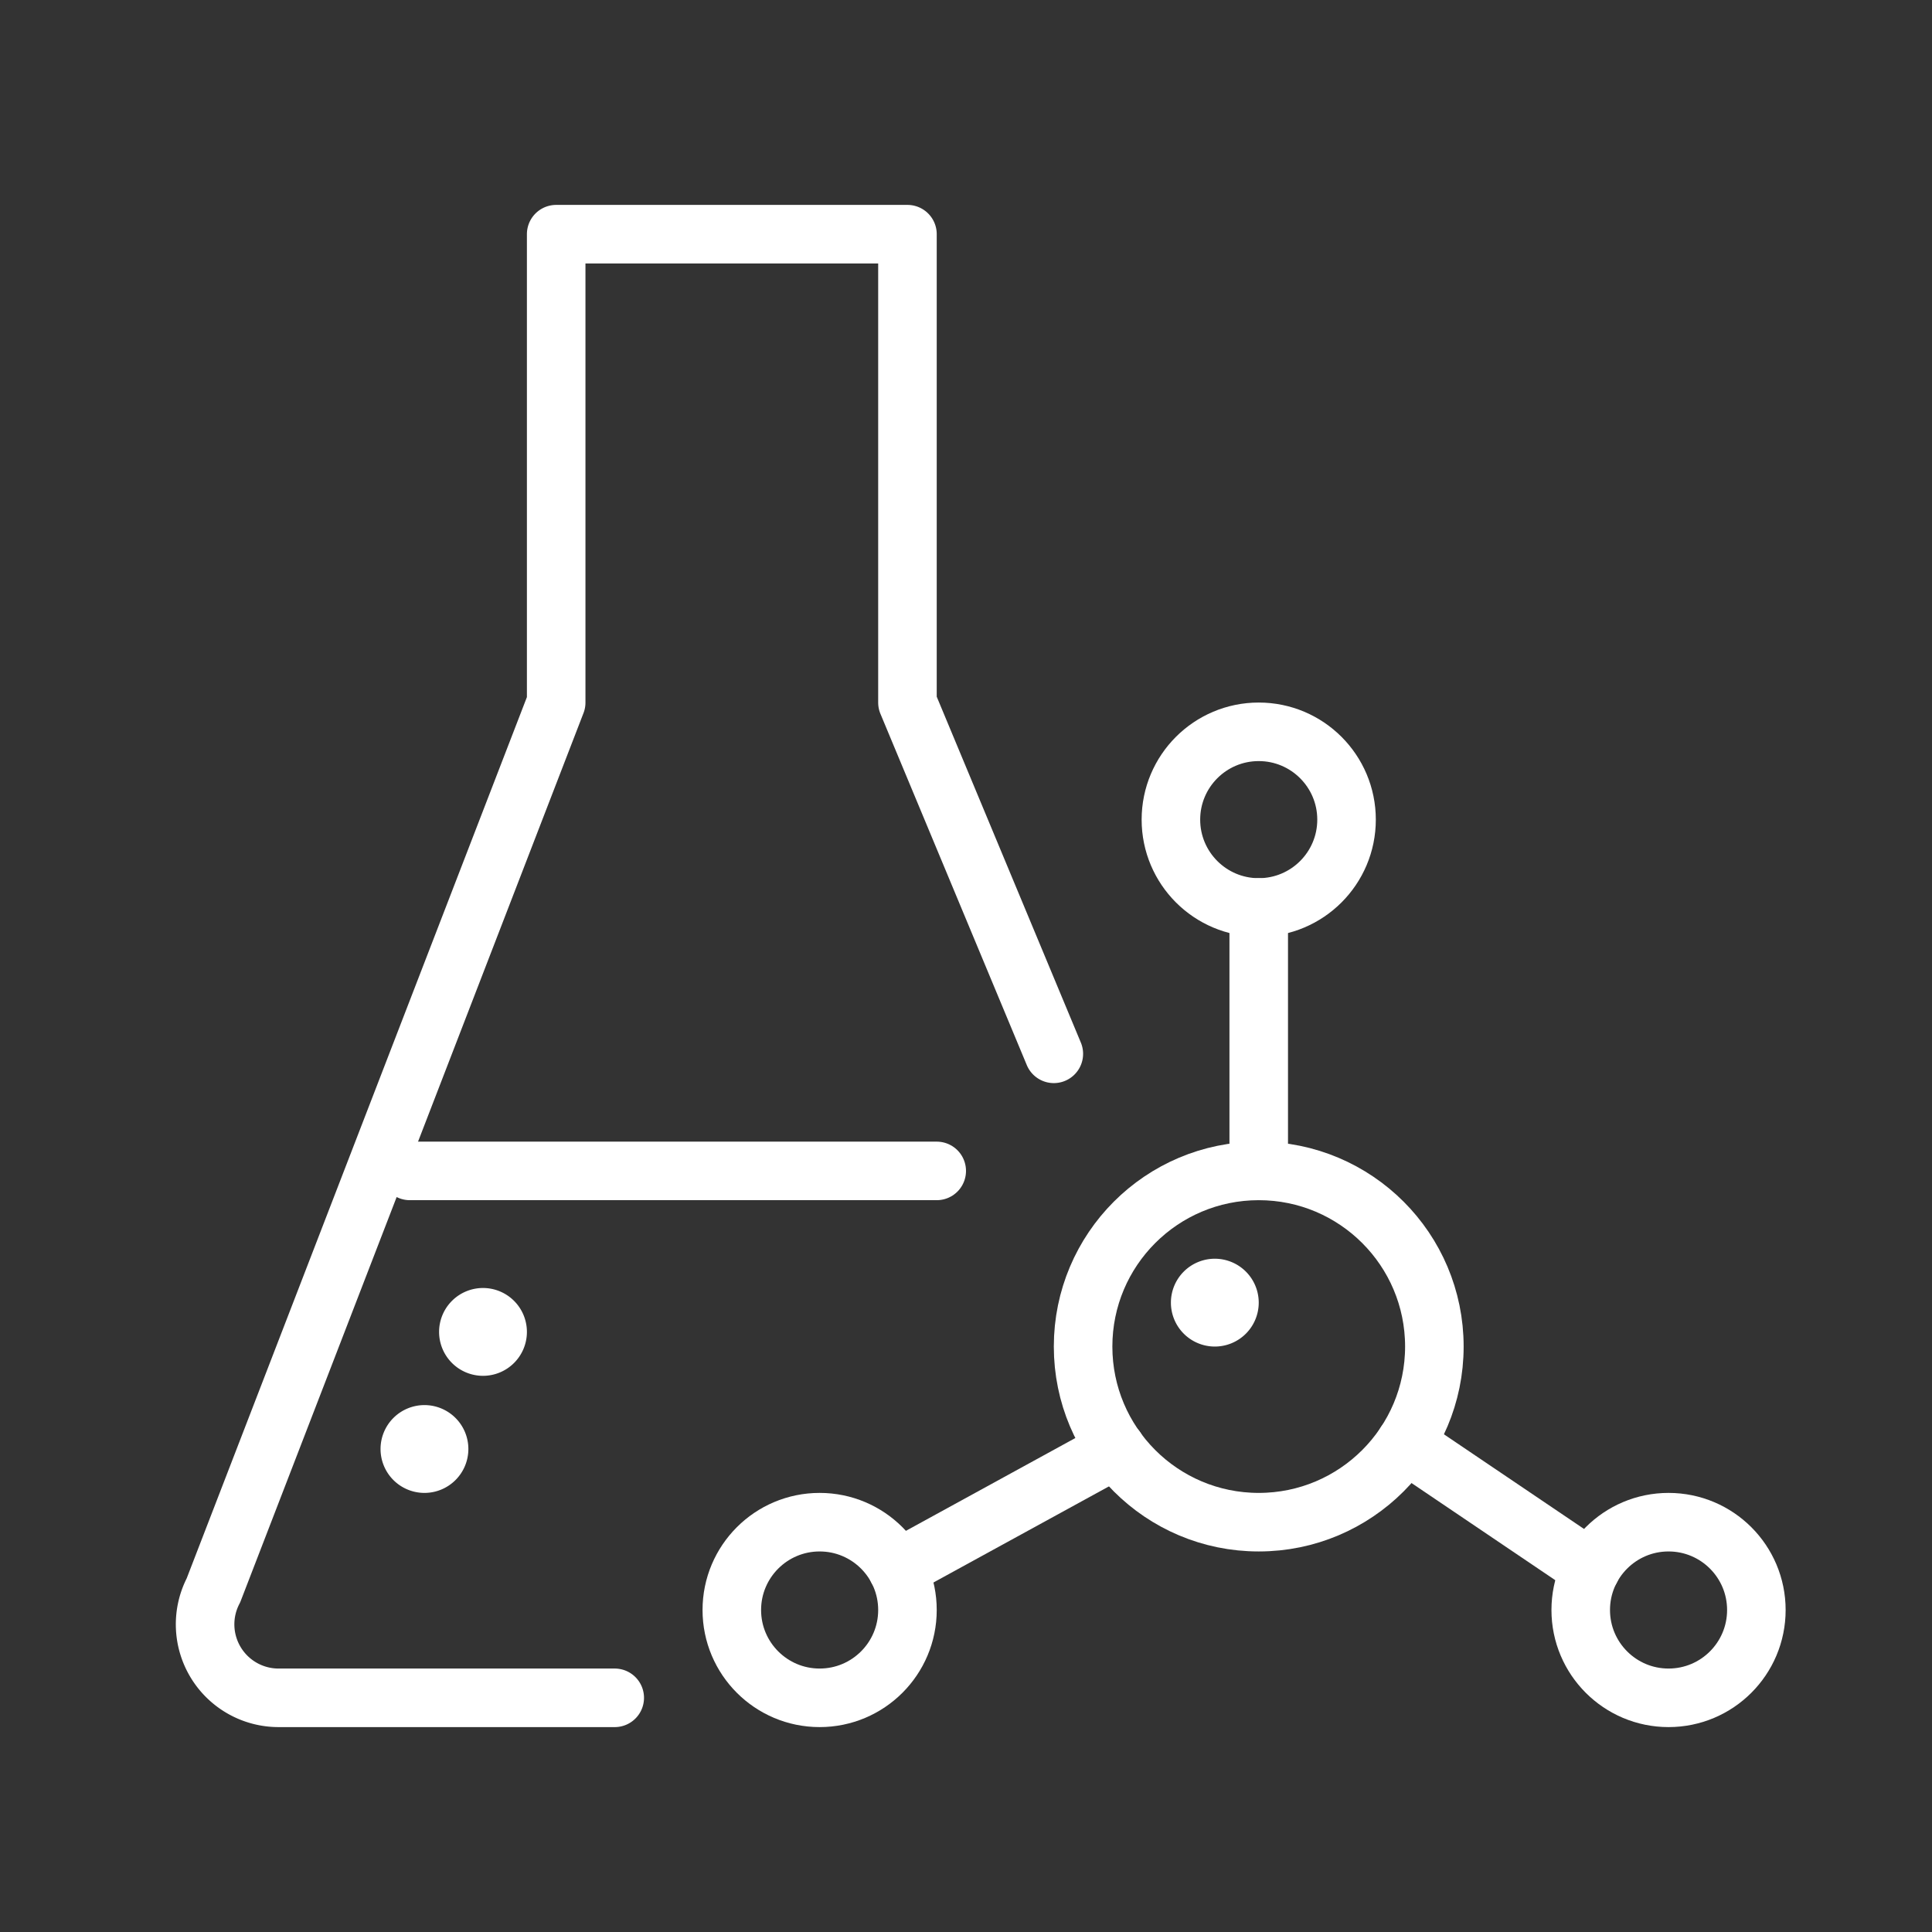
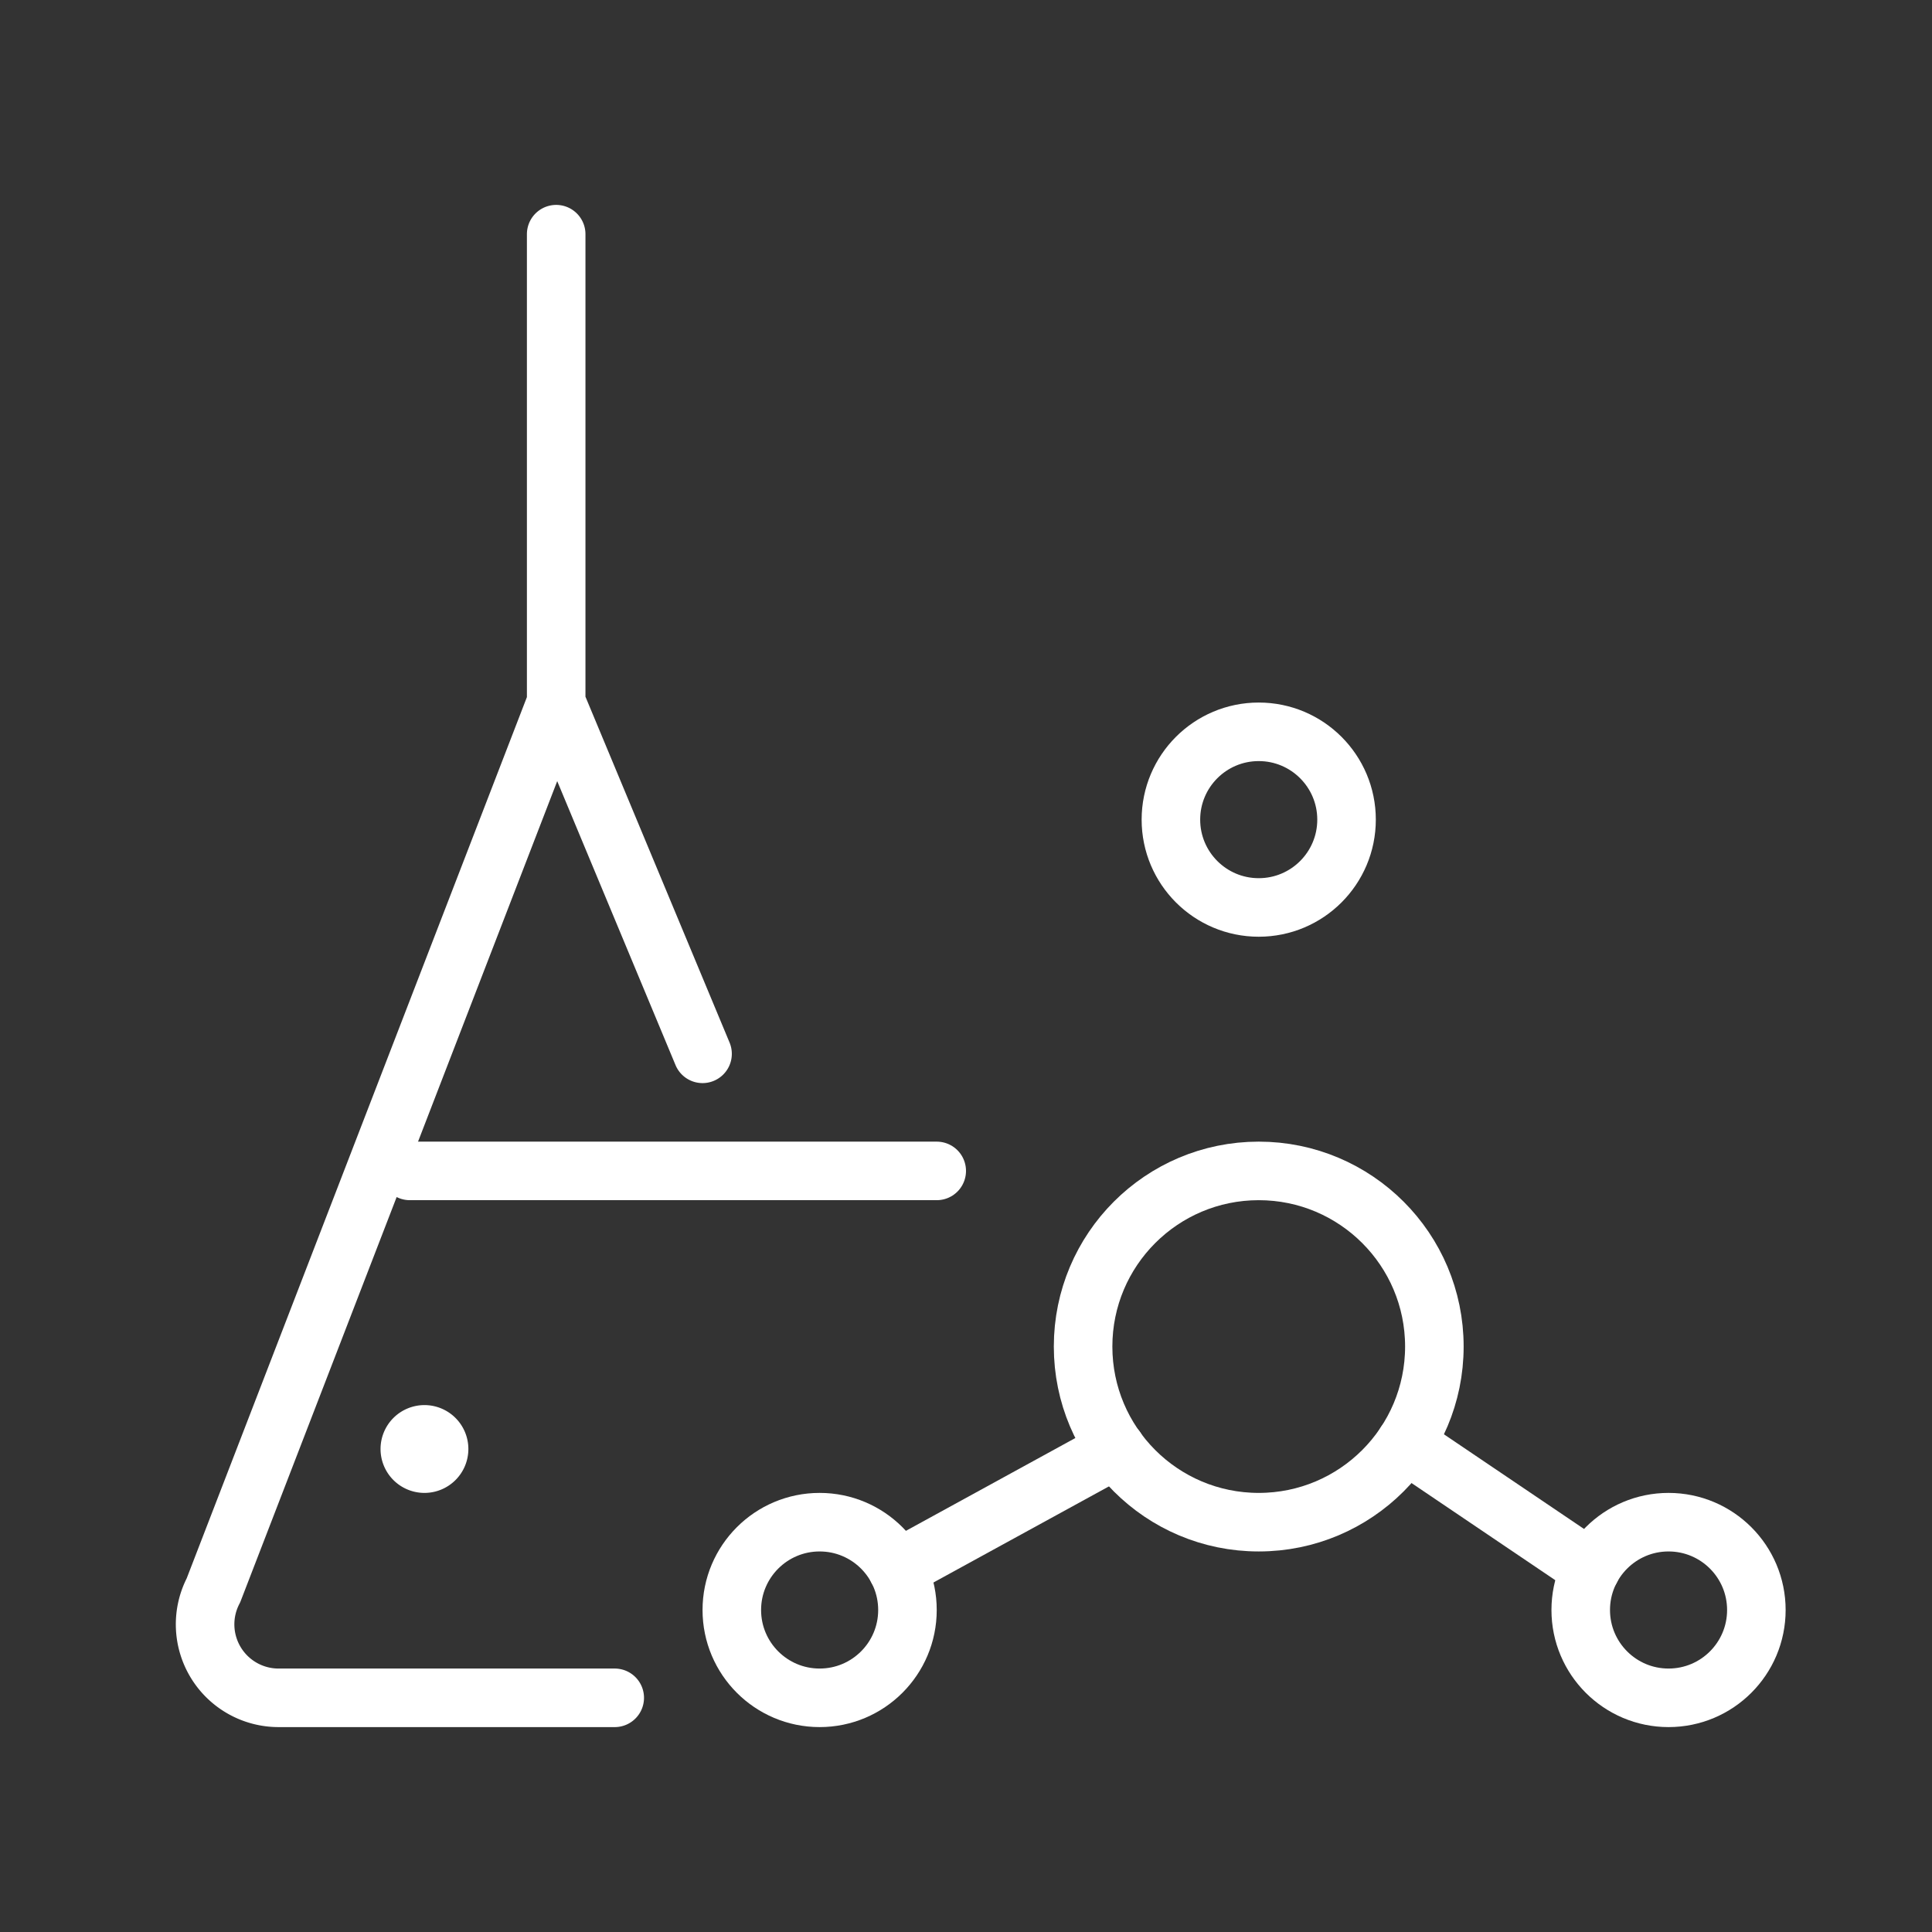
<svg xmlns="http://www.w3.org/2000/svg" width="66" height="66" viewBox="0 0 66 66">
  <rect x="0" y="0" width="66" height="66" fill="#333333" stroke="none" />
  <g id="ico" transform="translate(-935.604 -513.109)">
    <g id="template" transform="translate(935.604 513.109)">
      <g id="border">
-         <rect id="사각형_3623" data-name="사각형 3623" width="66" height="66" transform="translate(0)" fill="none" />
-       </g>
+         </g>
    </g>
    <g id="그룹_6612" data-name="그룹 6612" transform="translate(941.604 520.109)">
-       <path id="패스_14669" data-name="패스 14669" d="M15,51H3.533a2.51,2.51,0,0,1-2.242-3.671L13,17V1H25V17l5,12" fill="none" stroke="#fff" stroke-linecap="round" stroke-linejoin="round" stroke-width="2" />
+       <path id="패스_14669" data-name="패스 14669" d="M15,51H3.533a2.51,2.51,0,0,1-2.242-3.671L13,17V1V17l5,12" fill="none" stroke="#fff" stroke-linecap="round" stroke-linejoin="round" stroke-width="2" />
      <path id="패스_14670" data-name="패스 14670" d="M10,42.5A1.5,1.5,0,1,1,8.5,41,1.5,1.5,0,0,1,10,42.5" fill="#fff" />
-       <path id="패스_14671" data-name="패스 14671" d="M12,38.5A1.5,1.5,0,1,1,10.5,37,1.5,1.5,0,0,1,12,38.5" fill="#fff" />
      <line id="선_4865" data-name="선 4865" x2="18" transform="translate(8 33)" fill="none" stroke="#fff" stroke-linecap="round" stroke-linejoin="round" stroke-width="2" />
      <circle id="타원_1586" data-name="타원 1586" cx="3" cy="3" r="3" transform="translate(34 18)" fill="none" stroke="#fff" stroke-linecap="round" stroke-linejoin="round" stroke-width="2" />
      <circle id="타원_1587" data-name="타원 1587" cx="3" cy="3" r="3" transform="translate(48 45)" fill="none" stroke="#fff" stroke-linecap="round" stroke-linejoin="round" stroke-width="2" />
      <circle id="타원_1588" data-name="타원 1588" cx="6" cy="6" r="6" transform="translate(31 33)" fill="none" stroke="#fff" stroke-linecap="round" stroke-linejoin="round" stroke-width="2" />
      <circle id="타원_1589" data-name="타원 1589" cx="3" cy="3" r="3" transform="translate(19 45)" fill="none" stroke="#fff" stroke-linecap="round" stroke-linejoin="round" stroke-width="2" />
-       <line id="선_4866" data-name="선 4866" y2="9" transform="translate(37 24)" fill="none" stroke="#fff" stroke-linecap="round" stroke-linejoin="round" stroke-width="2" />
      <line id="선_4867" data-name="선 4867" x1="7.482" y2="4.098" transform="translate(24.651 42.5)" fill="none" stroke="#fff" stroke-linecap="round" stroke-linejoin="round" stroke-width="2" />
      <line id="선_4868" data-name="선 4868" x2="6.346" y2="4.288" transform="translate(42.003 42.31)" fill="none" stroke="#fff" stroke-linecap="round" stroke-linejoin="round" stroke-width="2" />
-       <path id="패스_14672" data-name="패스 14672" d="M37,37.5A1.5,1.5,0,1,1,35.5,36,1.5,1.5,0,0,1,37,37.5" fill="#fff" />
    </g>
  </g>
</svg>